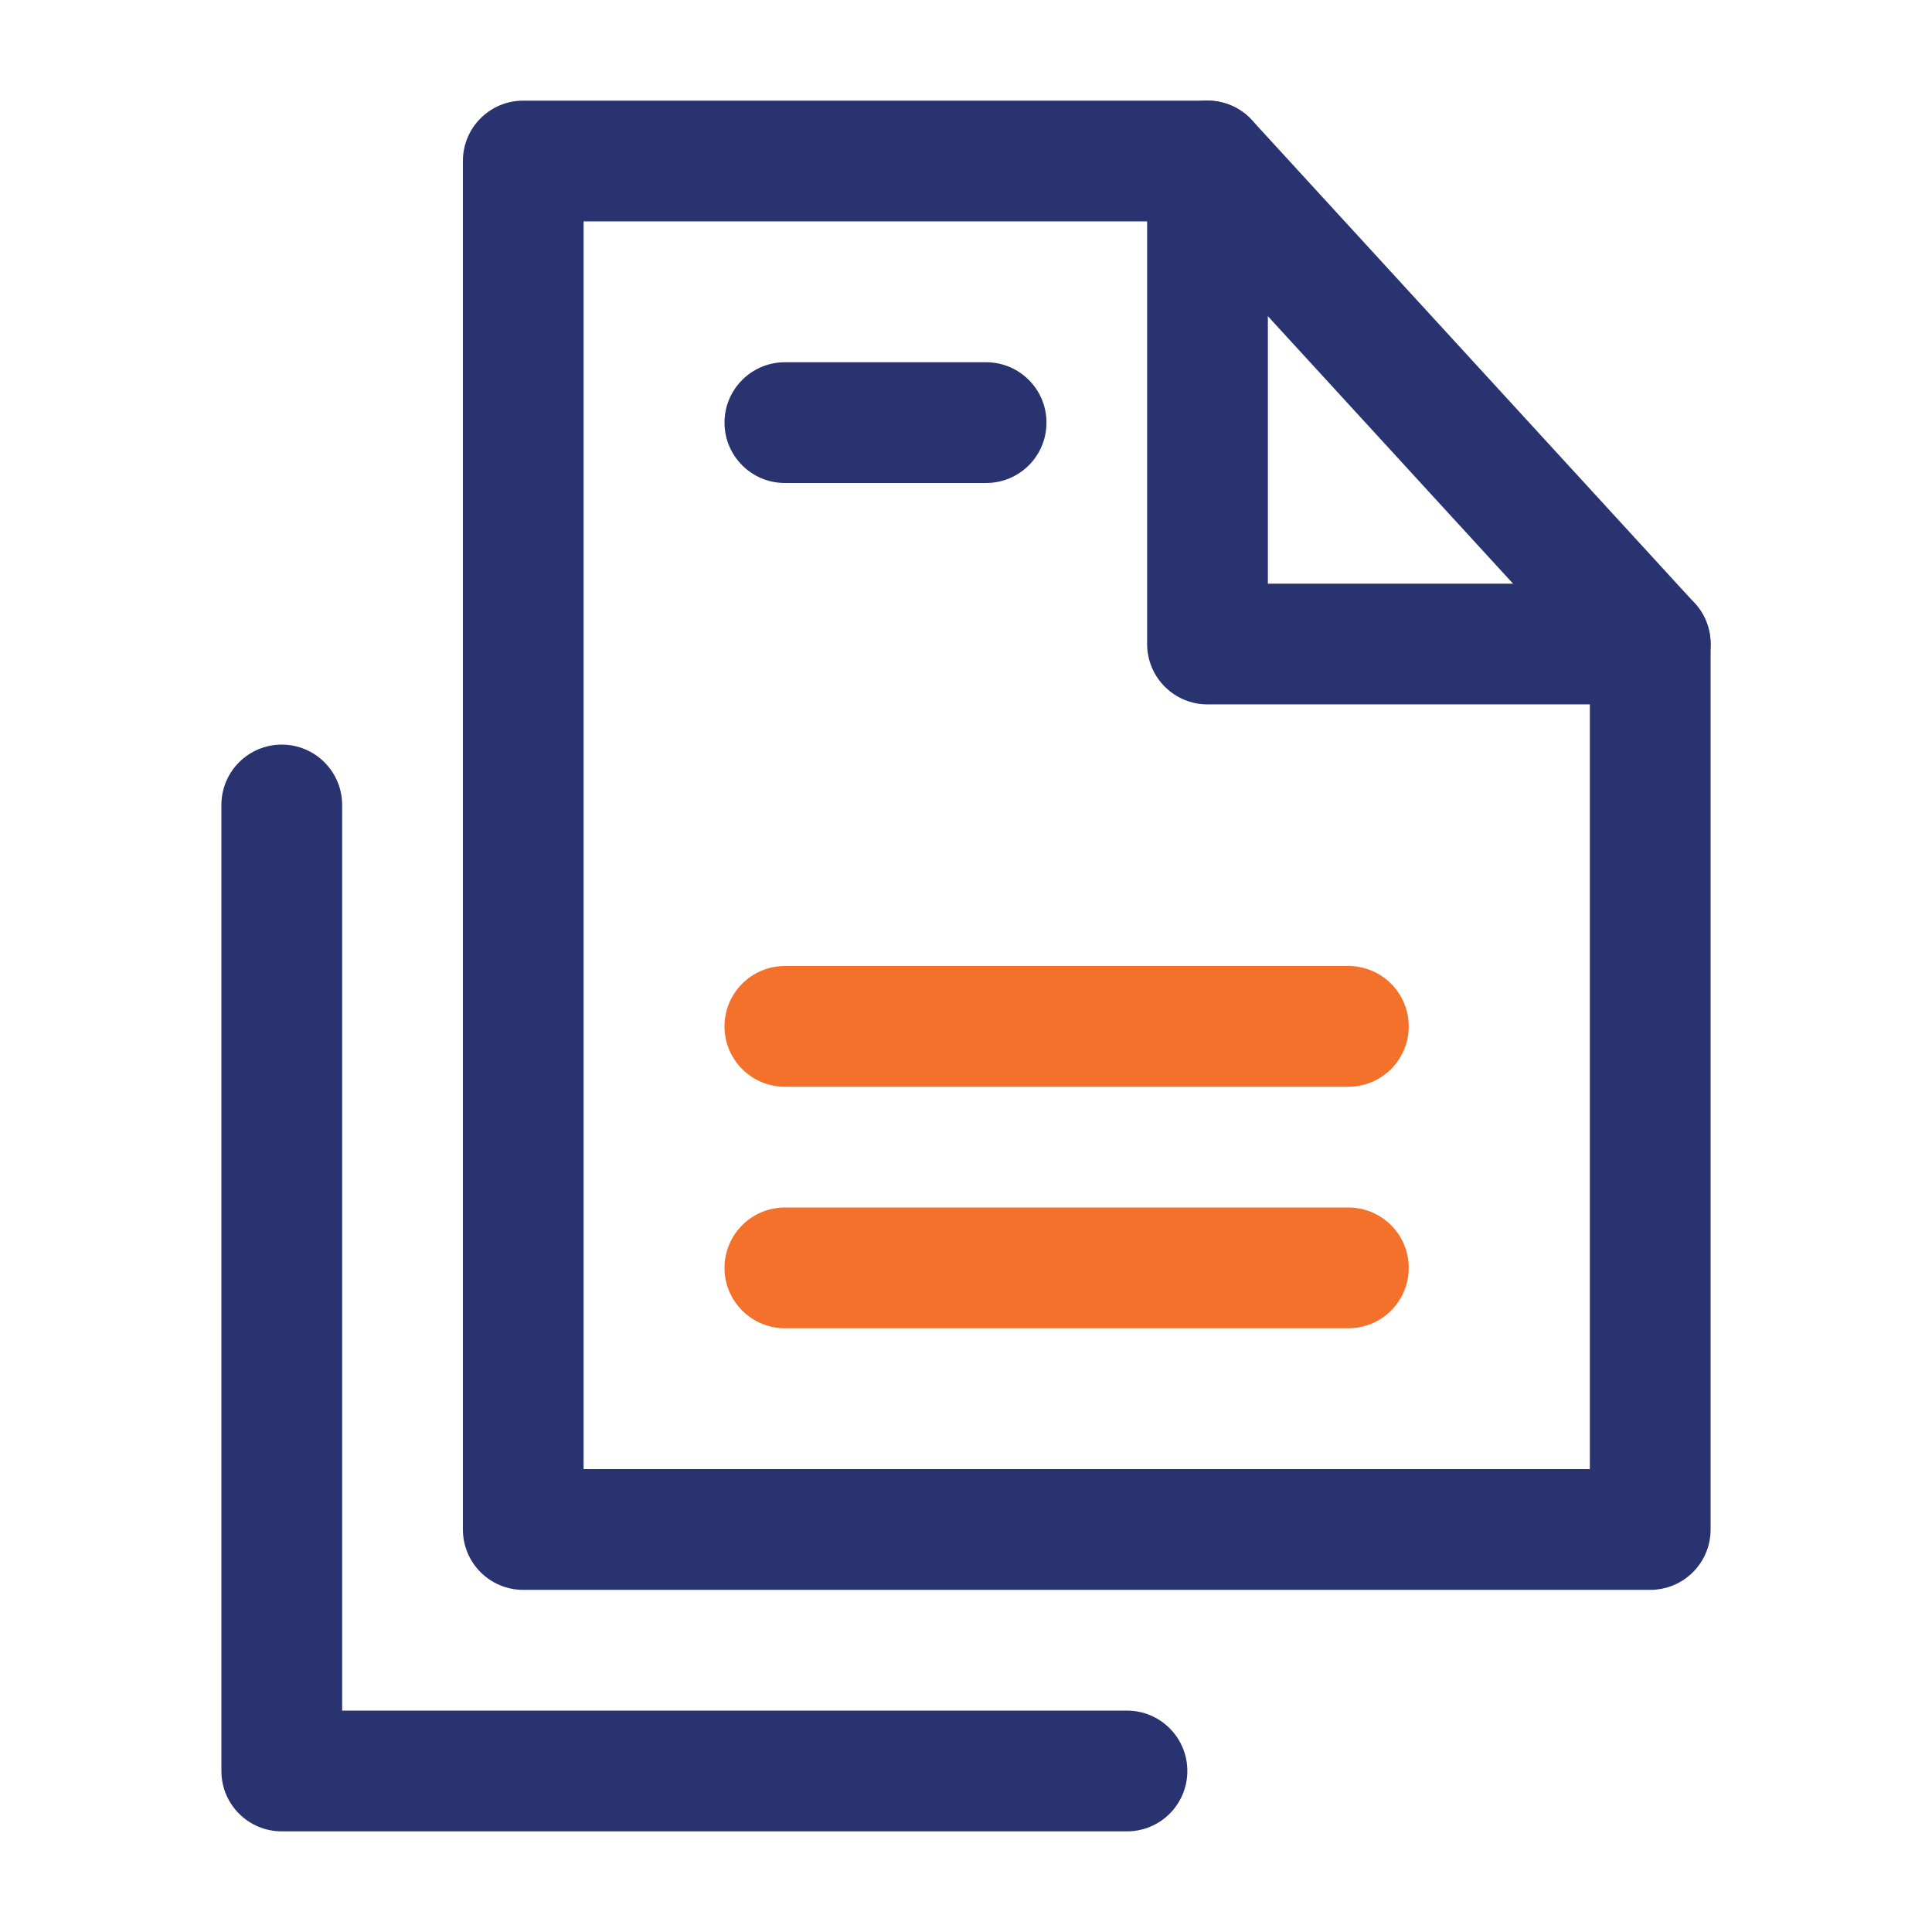
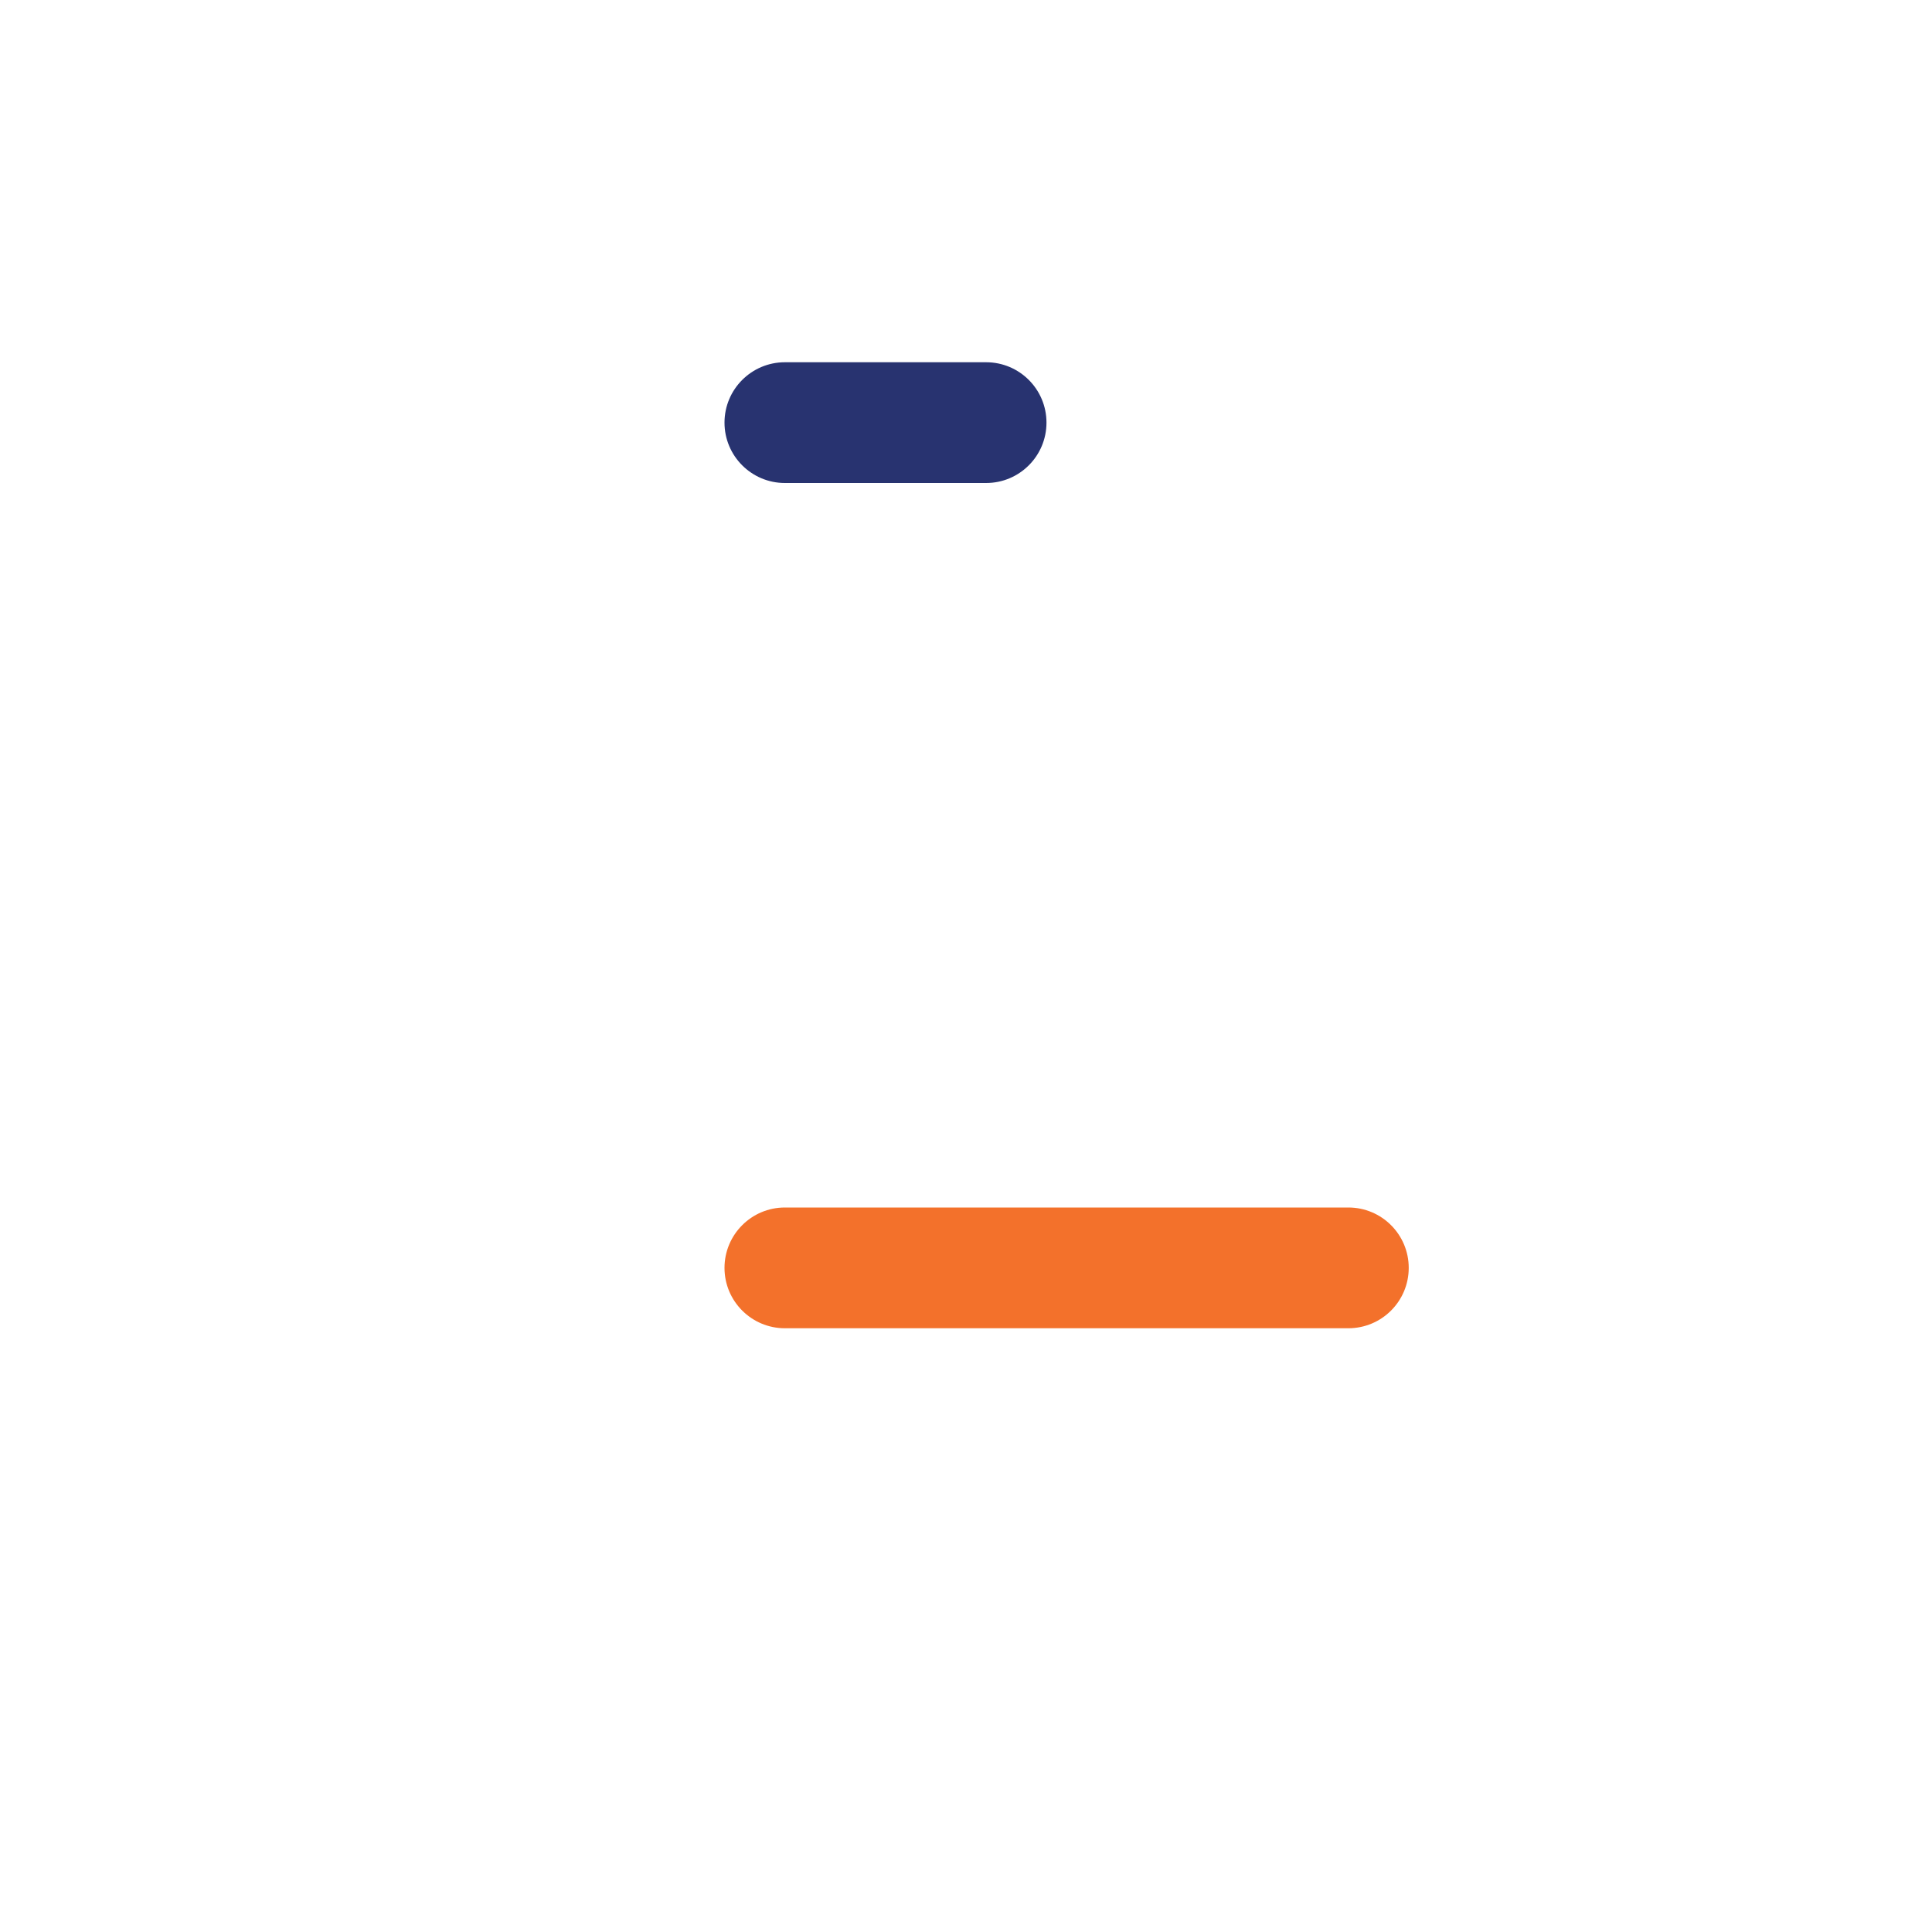
<svg xmlns="http://www.w3.org/2000/svg" width="32" height="32" viewBox="0 0 32 32" fill="none">
-   <path fill-rule="evenodd" clip-rule="evenodd" d="M7.667 2.667C7.667 2.114 8.114 1.667 8.666 1.667H20C20.552 1.667 21 2.114 21 2.667V9.667H27.333C27.886 9.667 28.333 10.114 28.333 10.667V25.333C28.333 25.886 27.886 26.333 27.333 26.333H8.666C8.114 26.333 7.667 25.886 7.667 25.333V2.667ZM9.666 3.667V24.333H26.333V11.667H20C19.448 11.667 19 11.219 19 10.667V3.667H9.666Z" fill="#283370" />
-   <path fill-rule="evenodd" clip-rule="evenodd" d="M19.324 1.929C19.731 1.556 20.364 1.584 20.737 1.991L28.07 9.991C28.444 10.398 28.416 11.031 28.009 11.404C27.602 11.777 26.969 11.749 26.596 11.342L19.263 3.342C18.89 2.935 18.917 2.303 19.324 1.929Z" fill="#283370" />
-   <path fill-rule="evenodd" clip-rule="evenodd" d="M4.667 12.333C5.219 12.333 5.667 12.781 5.667 13.333V28.333H18.666C19.219 28.333 19.666 28.781 19.666 29.333C19.666 29.886 19.219 30.333 18.666 30.333H4.667C4.114 30.333 3.667 29.886 3.667 29.333V13.333C3.667 12.781 4.114 12.333 4.667 12.333Z" fill="#283370" />
-   <path fill-rule="evenodd" clip-rule="evenodd" d="M12 17C12 16.448 12.448 16 13 16H22.333C22.886 16 23.333 16.448 23.333 17C23.333 17.552 22.886 18 22.333 18H13C12.448 18 12 17.552 12 17Z" fill="#F3712B" />
  <path fill-rule="evenodd" clip-rule="evenodd" d="M12 7C12 6.448 12.448 6 13 6H16.333C16.886 6 17.333 6.448 17.333 7C17.333 7.552 16.886 8 16.333 8H13C12.448 8 12 7.552 12 7Z" fill="#283370" />
  <path fill-rule="evenodd" clip-rule="evenodd" d="M12 21C12 20.448 12.448 20 13 20H22.333C22.886 20 23.333 20.448 23.333 21C23.333 21.552 22.886 22 22.333 22H13C12.448 22 12 21.552 12 21Z" fill="#F3712B" />
</svg>